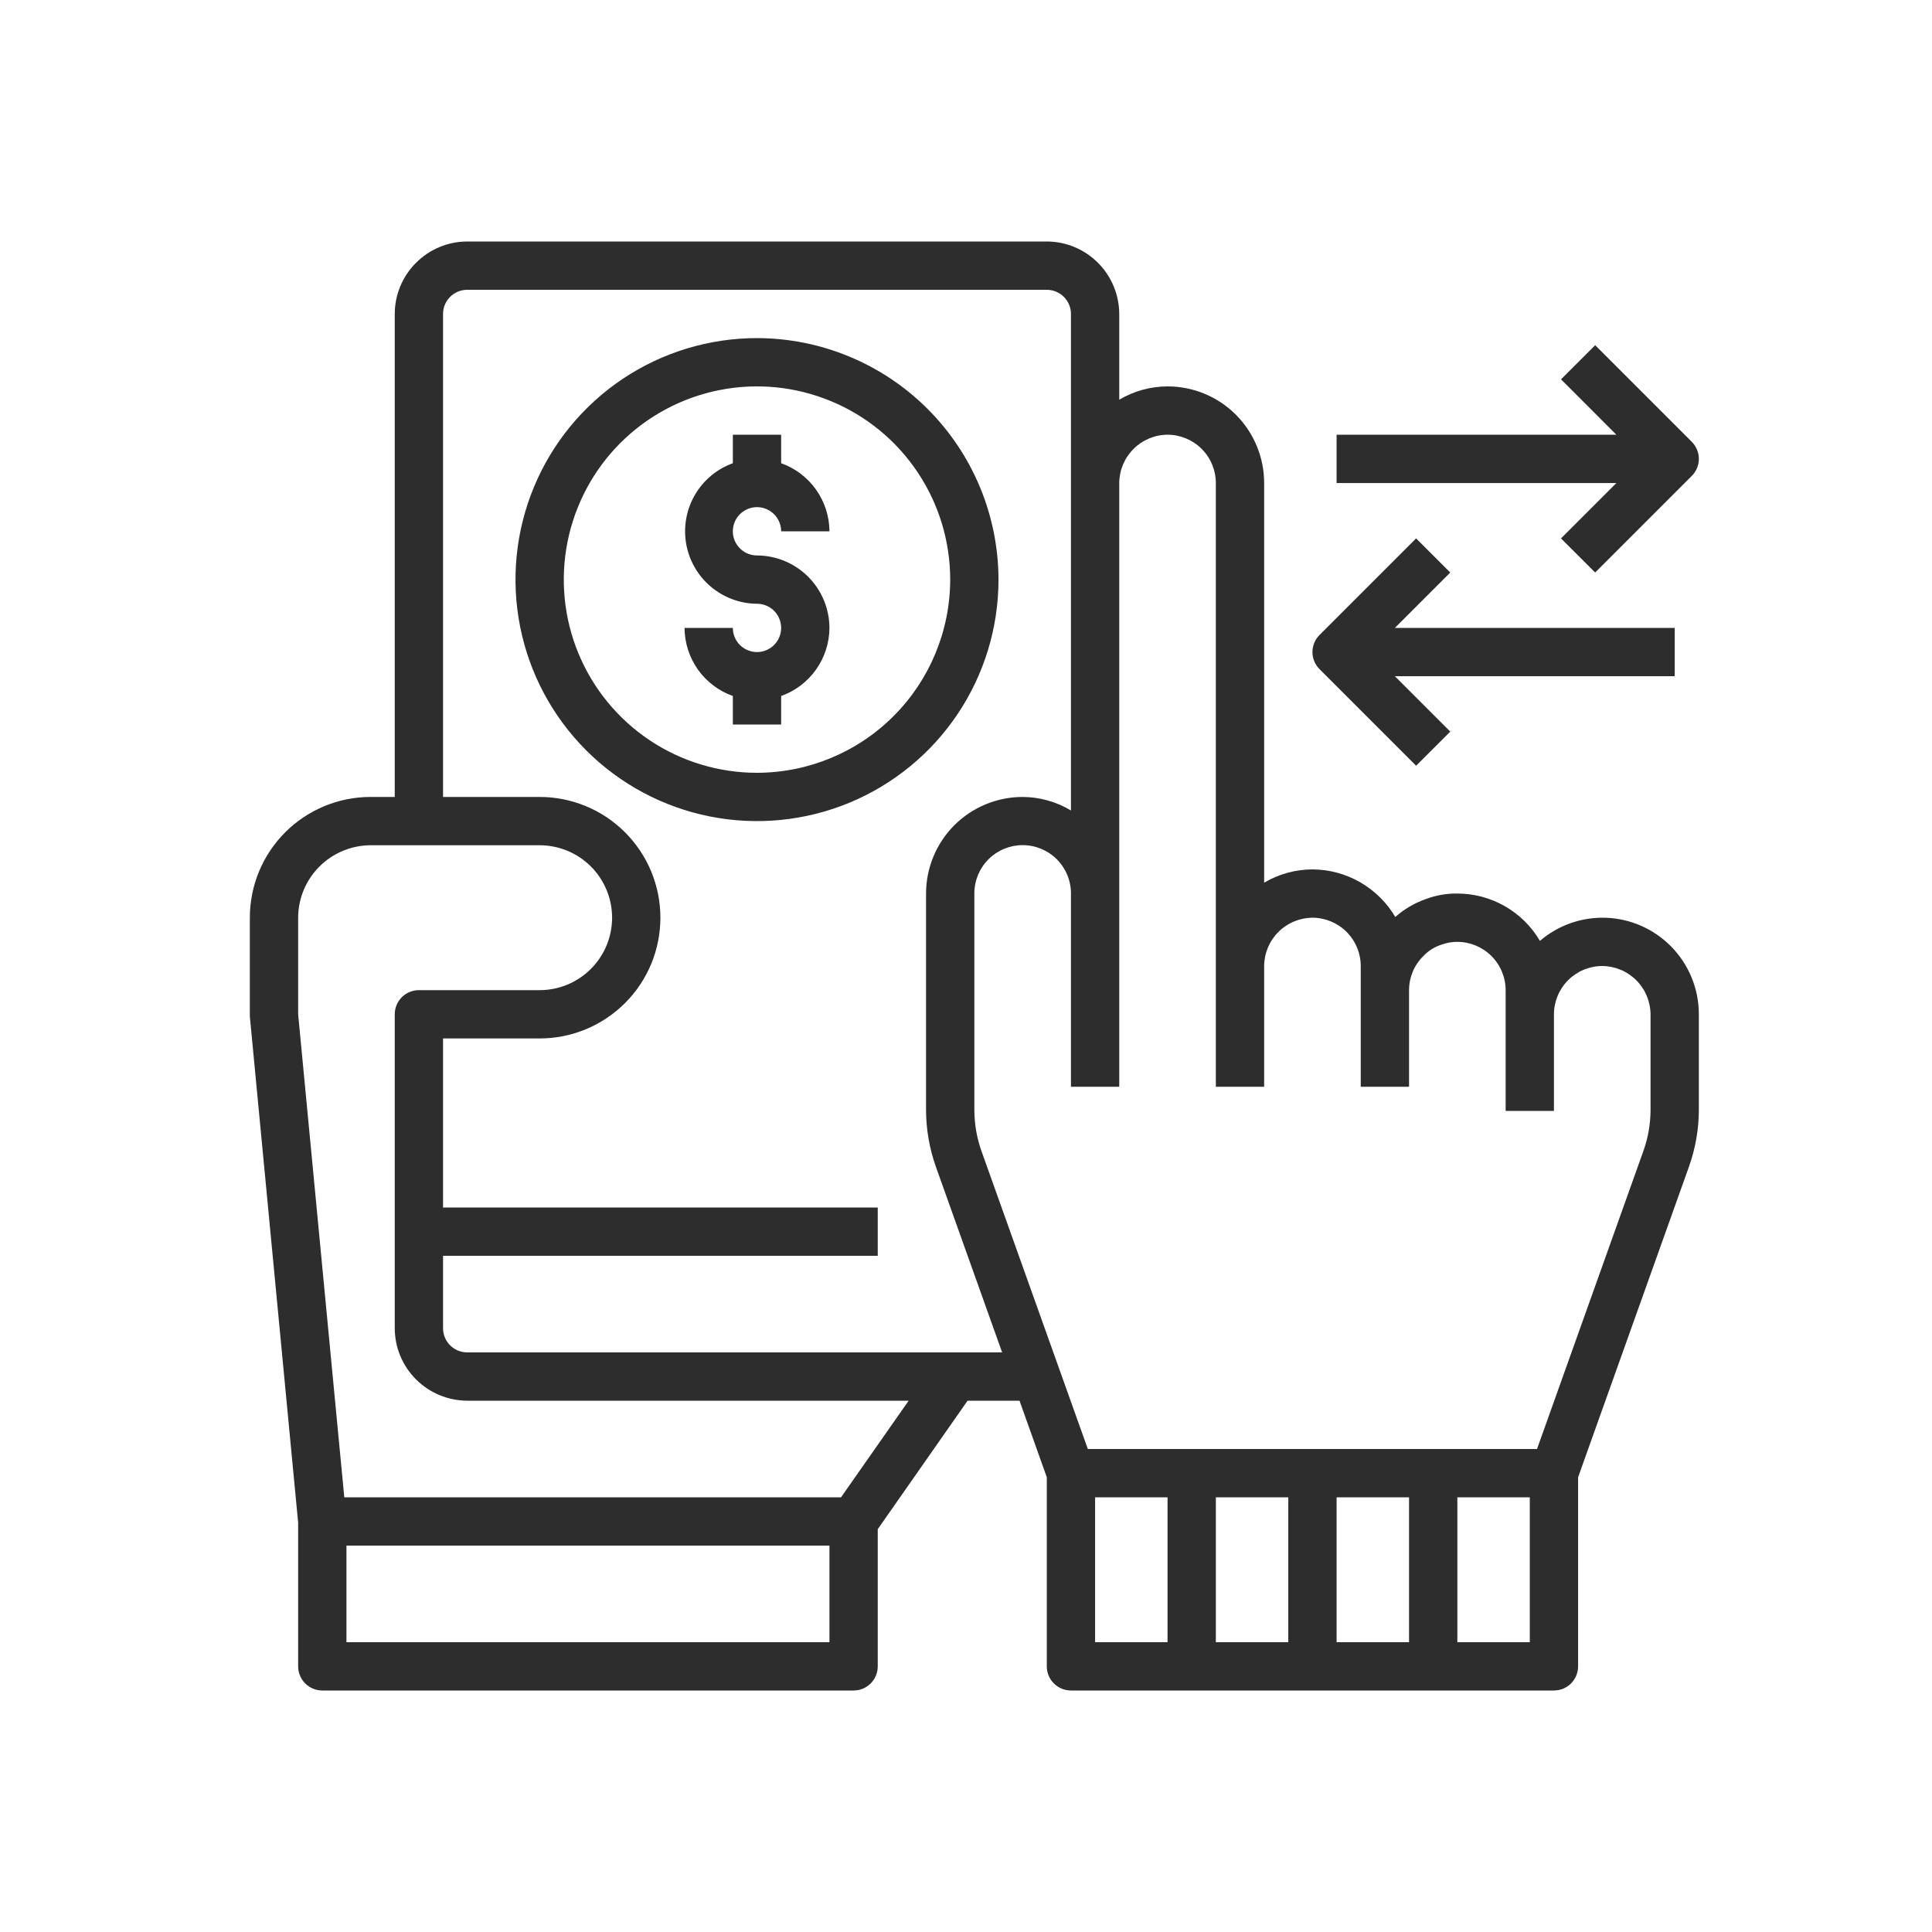
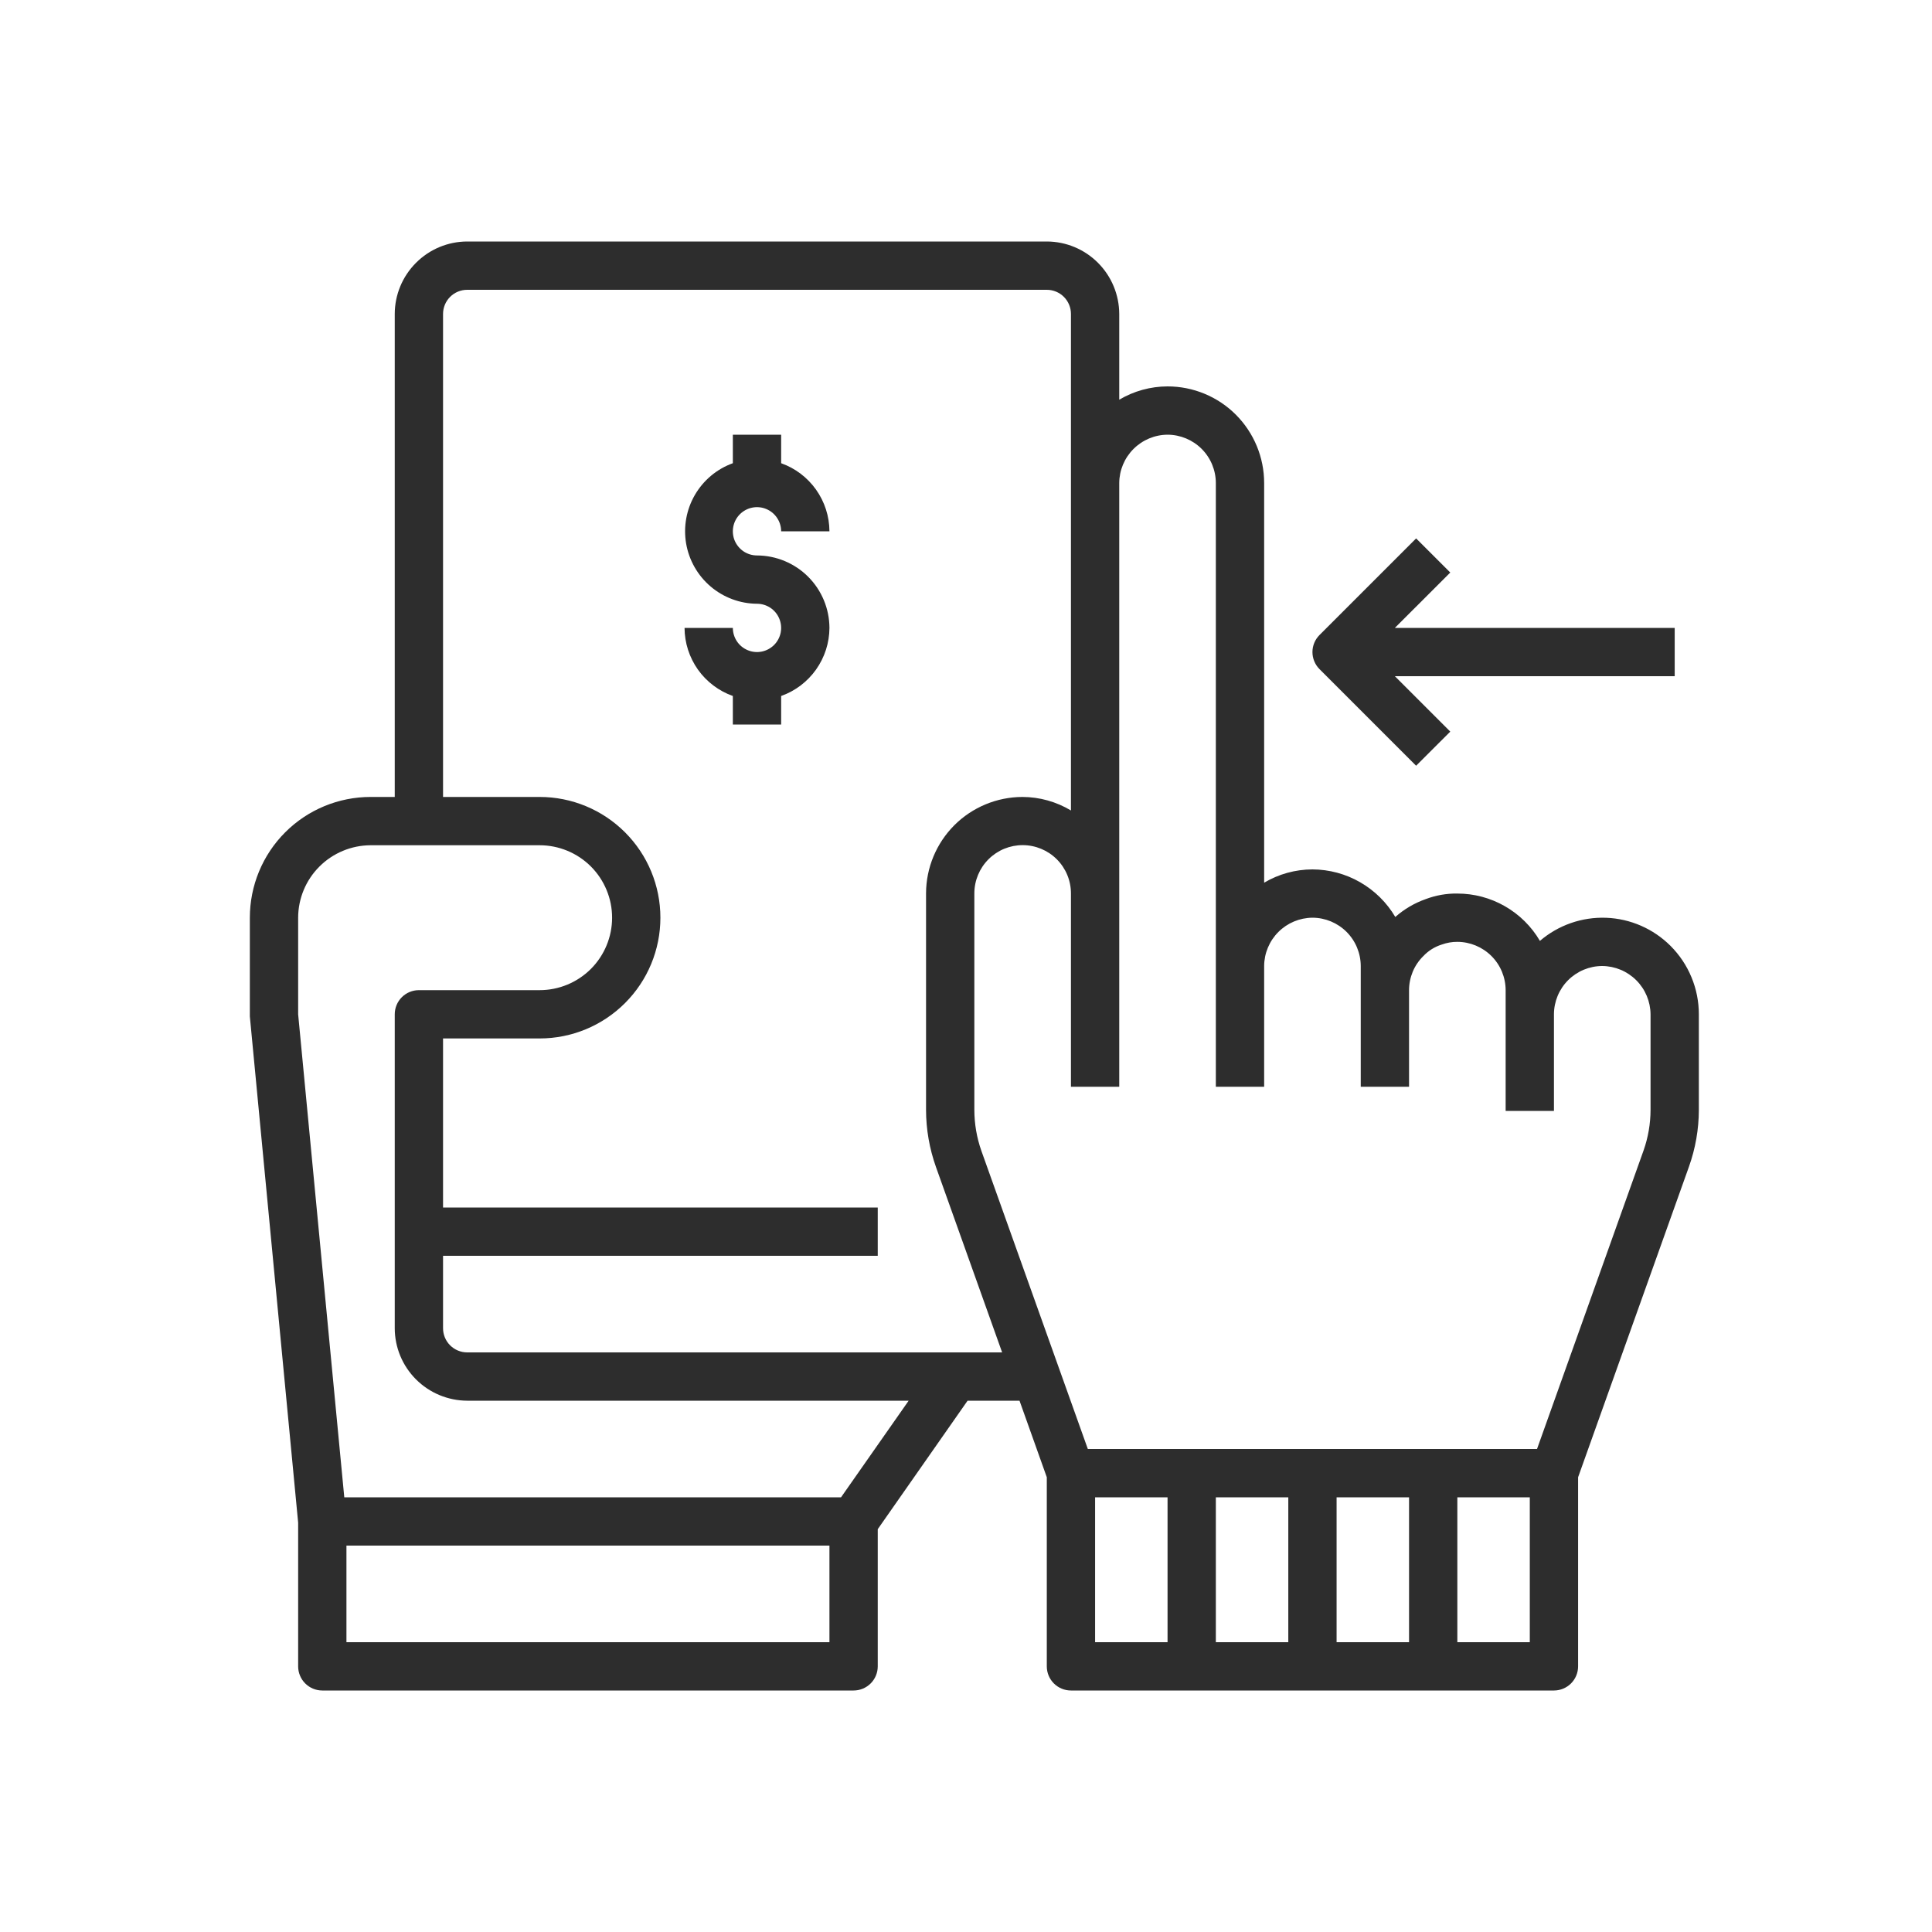
<svg xmlns="http://www.w3.org/2000/svg" width="50" height="50" viewBox="0 0 50 50" fill="none">
-   <path d="M40.399 13.934L41.283 14.817L43.783 12.317C43.9 12.2 43.966 12.041 43.966 11.876C43.966 11.71 43.9 11.551 43.783 11.434L41.283 8.934L40.399 9.817L41.832 11.251H34.591V12.501H41.832L40.399 13.934Z" fill="#2D2D2D" />
  <path d="M36.649 19.817L37.533 18.934L36.099 17.5H43.341V16.25H36.099L37.533 14.817L36.649 13.934L34.149 16.434C34.032 16.551 33.966 16.71 33.966 16.875C33.966 17.041 34.032 17.2 34.149 17.317L36.649 19.817Z" fill="#2D2D2D" />
  <path d="M43.235 24.481C42.791 24.037 42.197 23.776 41.57 23.752C40.943 23.728 40.33 23.941 39.853 24.35C39.635 23.977 39.322 23.668 38.947 23.453C38.573 23.238 38.148 23.125 37.716 23.125C37.436 23.121 37.158 23.17 36.897 23.269C36.607 23.371 36.34 23.528 36.11 23.731C35.89 23.358 35.576 23.048 35.2 22.832C34.825 22.616 34.399 22.502 33.966 22.5C33.526 22.501 33.094 22.62 32.716 22.844V12.5C32.716 11.837 32.452 11.201 31.984 10.732C31.515 10.263 30.879 10 30.216 10C29.776 10.001 29.345 10.12 28.966 10.344V8.125C28.964 7.628 28.766 7.152 28.415 6.801C28.064 6.449 27.588 6.251 27.091 6.25H12.091C11.594 6.251 11.118 6.449 10.767 6.801C10.415 7.152 10.217 7.628 10.216 8.125V20.625H9.591C8.762 20.625 7.967 20.954 7.381 21.54C6.795 22.126 6.466 22.921 6.466 23.75V26.306L7.716 39.406V43.125C7.716 43.291 7.782 43.45 7.899 43.567C8.016 43.684 8.175 43.75 8.341 43.75H22.091C22.257 43.75 22.416 43.684 22.533 43.567C22.65 43.45 22.716 43.291 22.716 43.125V39.575L25.041 36.25H26.385L27.091 38.231V43.125C27.091 43.291 27.157 43.45 27.274 43.567C27.391 43.684 27.55 43.75 27.716 43.75H40.216C40.382 43.75 40.541 43.684 40.658 43.567C40.775 43.45 40.841 43.291 40.841 43.125V38.231L43.71 30.194C43.878 29.722 43.965 29.226 43.966 28.725V26.25C43.966 25.922 43.902 25.596 43.776 25.293C43.651 24.989 43.467 24.714 43.235 24.481ZM21.466 42.5H8.966V40H21.466V42.5ZM21.766 38.75H8.91L7.716 26.25V23.75C7.717 23.253 7.915 22.777 8.267 22.426C8.618 22.075 9.094 21.877 9.591 21.875H13.966C14.463 21.875 14.94 22.073 15.292 22.424C15.643 22.776 15.841 23.253 15.841 23.75C15.841 24.247 15.643 24.724 15.292 25.076C14.94 25.427 14.463 25.625 13.966 25.625H10.841C10.675 25.625 10.516 25.691 10.399 25.808C10.282 25.925 10.216 26.084 10.216 26.25V34.375C10.217 34.872 10.415 35.348 10.767 35.699C11.118 36.05 11.594 36.248 12.091 36.25H23.516L21.766 38.75ZM12.091 35C11.925 35 11.766 34.934 11.649 34.817C11.532 34.7 11.466 34.541 11.466 34.375V32.5H22.716V31.25H11.466V26.875H13.966C14.795 26.875 15.589 26.546 16.175 25.96C16.762 25.374 17.091 24.579 17.091 23.75C17.091 22.921 16.762 22.126 16.175 21.54C15.589 20.954 14.795 20.625 13.966 20.625H11.466V8.125C11.466 7.959 11.532 7.8 11.649 7.683C11.766 7.566 11.925 7.5 12.091 7.5H27.091C27.257 7.5 27.416 7.566 27.533 7.683C27.65 7.8 27.716 7.959 27.716 8.125V20.975C27.336 20.747 26.902 20.626 26.46 20.625C25.799 20.627 25.165 20.89 24.698 21.357C24.231 21.825 23.968 22.458 23.966 23.119V28.725C23.967 29.228 24.054 29.726 24.222 30.2L25.935 35H12.091ZM30.216 42.5H28.341V38.75H30.216V42.5ZM33.341 42.5H31.466V38.75H33.341V42.5ZM36.466 42.5H34.591V38.75H36.466V42.5ZM39.591 42.5H37.716V38.75H39.591V42.5ZM42.716 28.725C42.715 29.083 42.654 29.438 42.535 29.775L39.778 37.5H28.153L25.397 29.781C25.278 29.442 25.217 29.085 25.216 28.725V23.119C25.217 22.787 25.349 22.47 25.584 22.236C25.819 22.002 26.137 21.871 26.469 21.872C26.8 21.873 27.118 22.005 27.352 22.24C27.586 22.475 27.717 22.794 27.716 23.125V28.125H28.966V12.5C28.968 12.169 29.101 11.853 29.335 11.619C29.569 11.385 29.885 11.252 30.216 11.25C30.547 11.251 30.864 11.383 31.099 11.617C31.333 11.851 31.465 12.169 31.466 12.5V28.125H32.716V25C32.718 24.669 32.851 24.353 33.085 24.119C33.319 23.885 33.635 23.753 33.966 23.75C34.297 23.751 34.614 23.883 34.849 24.117C35.083 24.351 35.215 24.669 35.216 25V28.125H36.466V25.625C36.466 25.461 36.499 25.299 36.562 25.147C36.625 24.996 36.718 24.859 36.835 24.744C36.967 24.604 37.132 24.501 37.316 24.444C37.444 24.398 37.58 24.374 37.716 24.375C38.047 24.376 38.364 24.508 38.599 24.742C38.833 24.976 38.965 25.294 38.966 25.625V28.75H40.216V26.25C40.217 25.919 40.349 25.601 40.583 25.367C40.817 25.133 41.135 25.001 41.466 25C41.797 25.003 42.113 25.135 42.347 25.369C42.581 25.603 42.713 25.919 42.716 26.25V28.725Z" fill="#2D2D2D" />
-   <path d="M19.591 8.75C18.355 8.75 17.146 9.117 16.119 9.803C15.091 10.49 14.29 11.466 13.817 12.608C13.344 13.75 13.22 15.007 13.461 16.219C13.702 17.432 14.297 18.545 15.171 19.419C16.046 20.294 17.159 20.889 18.372 21.13C19.584 21.371 20.841 21.247 21.983 20.774C23.125 20.301 24.101 19.5 24.788 18.472C25.474 17.445 25.841 16.236 25.841 15C25.838 13.343 25.179 11.755 24.007 10.584C22.836 9.412 21.248 8.753 19.591 8.75ZM19.591 20C18.602 20 17.635 19.707 16.813 19.157C15.991 18.608 15.35 17.827 14.971 16.913C14.593 16 14.494 14.995 14.687 14.024C14.88 13.055 15.356 12.164 16.055 11.464C16.755 10.765 17.645 10.289 18.615 10.096C19.585 9.903 20.591 10.002 21.504 10.381C22.418 10.759 23.199 11.4 23.748 12.222C24.298 13.044 24.591 14.011 24.591 15C24.589 16.326 24.062 17.596 23.124 18.534C22.187 19.471 20.916 19.998 19.591 20Z" fill="#2D2D2D" />
  <path d="M21.466 16.25C21.464 16.637 21.343 17.013 21.119 17.329C20.895 17.644 20.58 17.883 20.216 18.012V18.75H18.966V18.012C18.602 17.883 18.286 17.644 18.062 17.329C17.839 17.013 17.718 16.637 17.716 16.25H18.966C18.966 16.374 19.003 16.494 19.071 16.597C19.14 16.7 19.237 16.78 19.352 16.827C19.466 16.875 19.591 16.887 19.713 16.863C19.834 16.839 19.945 16.779 20.033 16.692C20.12 16.605 20.18 16.493 20.204 16.372C20.228 16.251 20.215 16.125 20.168 16.011C20.121 15.897 20.041 15.799 19.938 15.73C19.835 15.662 19.714 15.625 19.591 15.625C19.151 15.622 18.727 15.464 18.391 15.179C18.056 14.894 17.832 14.501 17.757 14.068C17.683 13.634 17.763 13.188 17.984 12.808C18.205 12.428 18.552 12.137 18.966 11.988V11.25H20.216V11.988C20.58 12.117 20.895 12.356 21.119 12.671C21.343 12.987 21.464 13.363 21.466 13.75H20.216C20.216 13.626 20.179 13.505 20.11 13.403C20.042 13.3 19.944 13.22 19.83 13.173C19.716 13.125 19.59 13.113 19.469 13.137C19.348 13.161 19.236 13.221 19.149 13.308C19.061 13.396 19.002 13.507 18.978 13.628C18.954 13.749 18.966 13.875 19.013 13.989C19.061 14.103 19.141 14.201 19.244 14.27C19.346 14.338 19.467 14.375 19.591 14.375C20.088 14.377 20.564 14.575 20.915 14.926C21.266 15.277 21.464 15.753 21.466 16.25Z" fill="#2D2D2D" />
</svg>